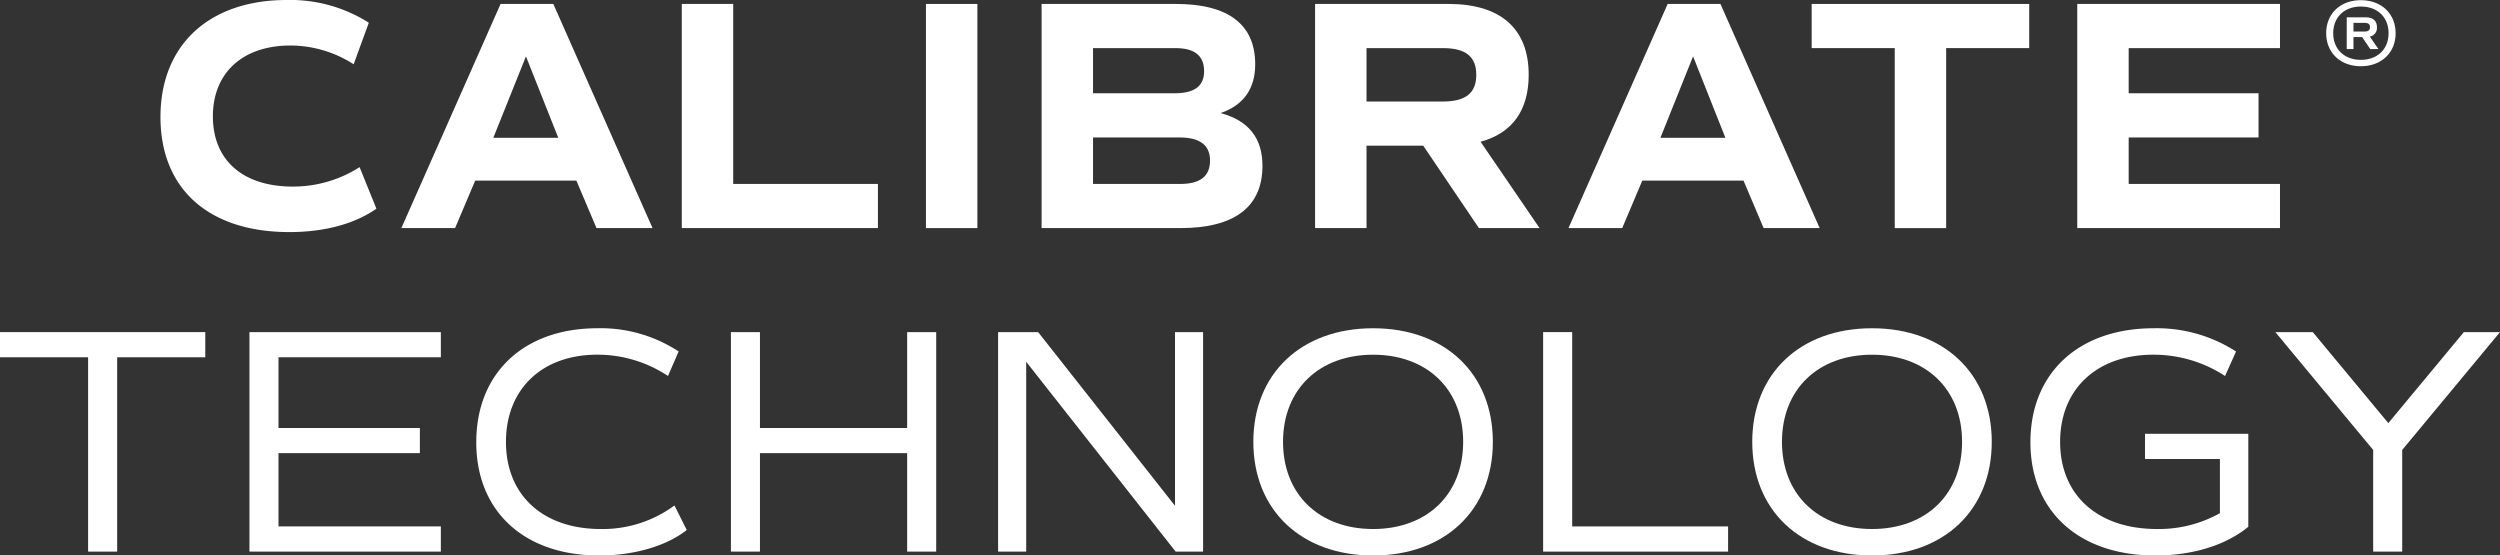
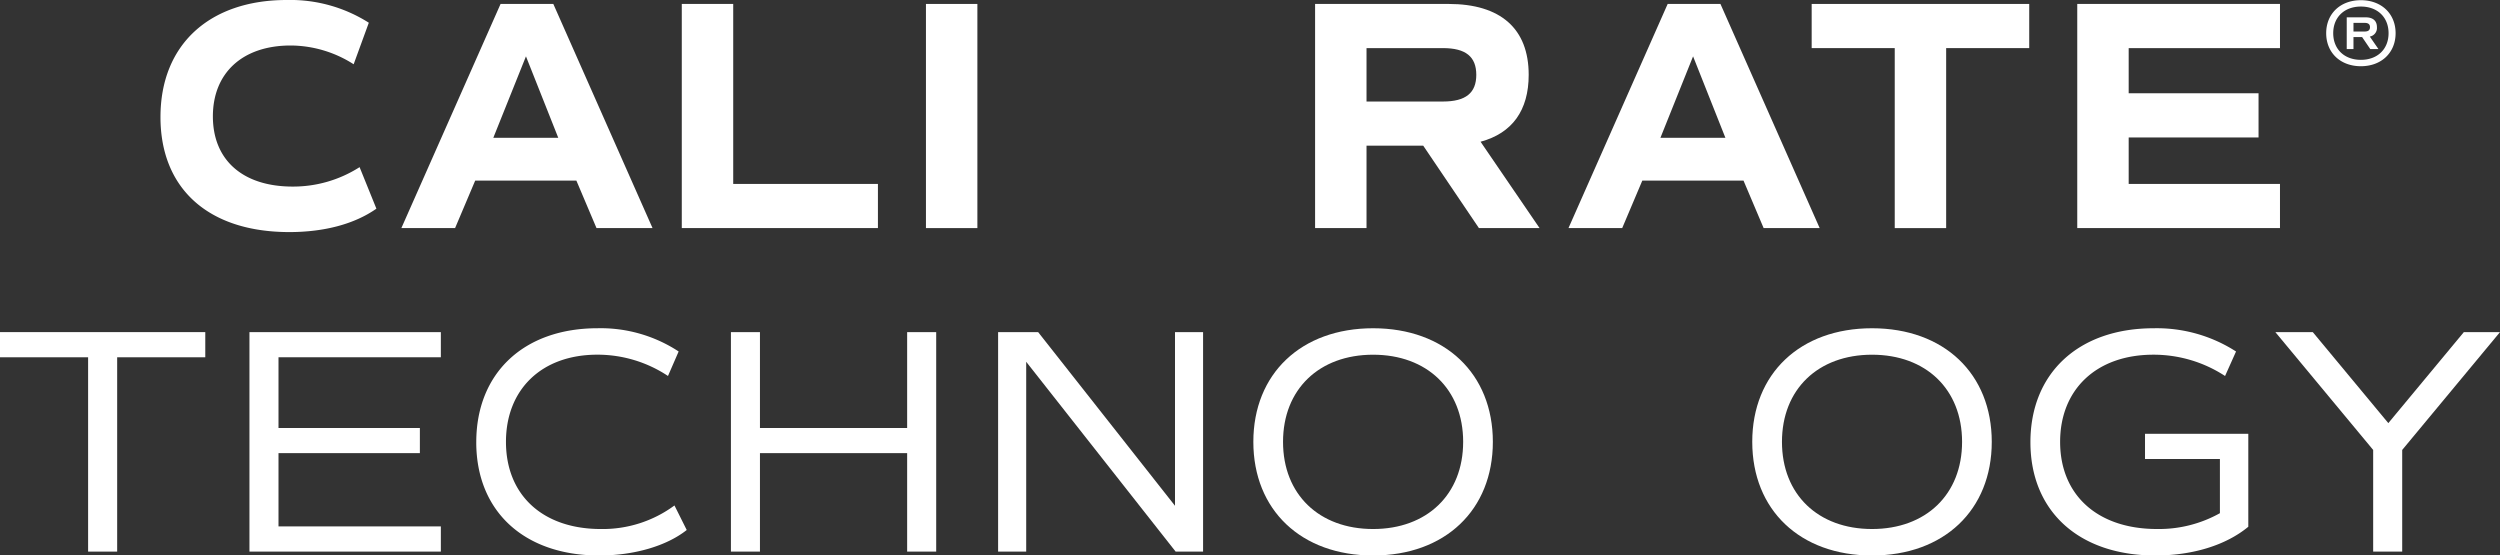
<svg xmlns="http://www.w3.org/2000/svg" width="500" height="111.097" viewBox="0 0 500 111.097">
  <rect x="0" y="0" width="500" height="111.097" fill="#333333" stroke="none" />
  <defs>
    <clipPath id="clip-path">
      <rect id="長方形_3" data-name="長方形 3" width="500" height="111.097" fill="#fff" />
    </clipPath>
    <clipPath id="clip-title_logo">
      <rect width="500" height="111.097" />
    </clipPath>
  </defs>
  <g id="title_logo" clip-path="url(#clip-title_logo)">
    <g id="グループ_3" data-name="グループ 3" transform="translate(0 0)">
      <g id="グループ_2" data-name="グループ 2" transform="translate(0 0)" clip-path="url(#clip-path)">
        <path id="パス_2" data-name="パス 2" d="M283.3,6.624c0,3.9-2.834,6.605-6.942,6.605s-6.94-2.7-6.94-6.605,2.832-6.6,6.94-6.6,6.942,2.7,6.942,6.6m-1.407,0c0-3.189-2.216-5.329-5.535-5.329s-5.534,2.14-5.534,5.329,2.214,5.329,5.534,5.329,5.535-2.141,5.535-5.329m-3.752.675,1.727,2.5h-1.634l-1.632-2.4h-1.727v2.4h-1.349V3.454h3.808c1.444,0,2.233.7,2.233,1.97A1.744,1.744,0,0,1,278.141,7.3m-3.265-1.012h2.233c.732,0,1.069-.283,1.069-.863s-.337-.863-1.069-.863h-2.233Z" transform="translate(195.82 0.015)" fill="#fff" />
        <path id="パス_3" data-name="パス 3" d="M18.587,23.4C18.587,8.9,28.411,0,43.838,0A29.3,29.3,0,0,1,60.254,4.547l-3.032,8.308A23.529,23.529,0,0,0,44.627,9.1c-9.622,0-15.559,5.471-15.559,14.175,0,8.765,6,14.041,15.958,14.041a24.668,24.668,0,0,0,13.383-3.889l3.362,8.306c-4.419,3.1-10.484,4.681-17.406,4.681-16.217,0-25.778-8.7-25.778-23.008" transform="translate(13.509 0)" fill="#fff" />
        <path id="パス_4" data-name="パス 4" d="M81.49,35.793H61.25l-4.02,9.494H46.486L66.327.457H76.876l19.845,44.83H85.514Zm-16.614-8.57H77.864L71.406,10.939Z" transform="translate(33.787 0.332)" fill="#fff" />
        <path id="パス_5" data-name="パス 5" d="M118.192,36.454v8.833H78.964V.457H89.25v36Z" transform="translate(57.393 0.332)" fill="#fff" />
        <rect id="長方形_2" data-name="長方形 2" width="10.287" height="44.83" transform="translate(185.19 0.789)" fill="#fff" />
-         <path id="パス_6" data-name="パス 6" d="M164.809,32.828c0,8.24-5.605,12.459-16.415,12.459H120.637V.457H147.47c10.484,0,15.889,4.087,15.889,12.065,0,4.88-2.305,8.175-6.923,9.757,5.605,1.518,8.373,5.011,8.373,10.549M130.924,18.323h16.348c3.956,0,5.869-1.451,5.869-4.415,0-3.1-1.913-4.618-5.735-4.618H130.924Zm23.4,13.45c0-3.1-2.045-4.614-6.132-4.614H130.924v9.3h17.4c4.023,0,6-1.518,6-4.681" transform="translate(87.682 0.332)" fill="#fff" />
        <path id="パス_7" data-name="パス 7" d="M185.079,45.287,173.938,28.8H162.6V45.287H152.313V.457h26.7c10.414,0,16.02,4.944,16.02,14.175,0,7.12-3.295,11.67-9.625,13.383l11.8,17.272ZM162.6,19.972h15.294c4.547,0,6.659-1.713,6.659-5.339s-2.112-5.343-6.659-5.343H162.6Z" transform="translate(110.705 0.332)" fill="#fff" />
        <path id="パス_8" data-name="パス 8" d="M216.669,35.793H196.425l-4.02,9.494H181.661L201.5.457h10.553L231.9,45.287H220.692Zm-16.617-8.57h12.991l-6.462-16.284Z" transform="translate(132.035 0.332)" fill="#fff" />
        <path id="パス_9" data-name="パス 9" d="M253.338,9.29H236.724v36H226.441v-36H209.827V.457h43.511Z" transform="translate(152.507 0.332)" fill="#fff" />
        <path id="パス_10" data-name="パス 10" d="M250.873,9.29v9.031h25.973v8.838H250.873v9.294h30.259v8.834H240.587V.457h40.546V9.29Z" transform="translate(174.864 0.332)" fill="#fff" />
        <path id="パス_11" data-name="パス 11" d="M41.056,43.5H23.433V82.364H17.623V43.5H0V38.465H41.056Z" transform="translate(0 27.957)" fill="#fff" />
        <path id="パス_12" data-name="パス 12" d="M34.7,43.5V57.639H62.975v5.035H34.7V77.329H67.171v5.035H28.891v-43.9h38.28V43.5Z" transform="translate(20.999 27.957)" fill="#fff" />
        <path id="パス_13" data-name="パス 13" d="M55.162,60.8c0-13.751,9.427-22.785,24.274-22.785a28.421,28.421,0,0,1,16.2,4.647l-2.131,4.9a25.5,25.5,0,0,0-14.138-4.26C68.2,43.309,61.1,50.28,61.1,60.74c0,10.651,7.36,17.431,18.983,17.431A24.145,24.145,0,0,0,94.8,73.458l2.452,4.908c-4.067,3.227-10.587,5.1-17.494,5.1-15.042,0-24.6-8.847-24.6-22.661" transform="translate(40.093 27.633)" fill="#fff" />
        <path id="パス_14" data-name="パス 14" d="M125.71,38.465v43.9H119.9V62.675H90.462V82.364H84.655v-43.9h5.807V57.639H119.9V38.465Z" transform="translate(61.529 27.957)" fill="#fff" />
        <path id="パス_15" data-name="パス 15" d="M156.595,38.465v43.9h-5.488L121.219,44.4V82.364H115.6v-43.9h8.006L150.979,73.2V38.465Z" transform="translate(84.021 27.957)" fill="#fff" />
        <path id="パス_16" data-name="パス 16" d="M145.162,60.74c0-13.619,9.555-22.722,23.953-22.722s23.949,9.1,23.949,22.722-9.555,22.725-23.949,22.725-23.953-9.1-23.953-22.725m41.964,0c0-10.523-7.23-17.431-18.011-17.431S151.1,50.216,151.1,60.74s7.23,17.431,18.013,17.431,18.011-6.907,18.011-17.431" transform="translate(105.507 27.633)" fill="#fff" />
-         <path id="パス_17" data-name="パス 17" d="M215.717,77.329v5.035H178.725v-43.9h5.811V77.329Z" transform="translate(129.901 27.957)" fill="#fff" />
        <path id="パス_18" data-name="パス 18" d="M202.945,60.74c0-13.619,9.555-22.722,23.953-22.722s23.949,9.1,23.949,22.722S241.293,83.465,226.9,83.465s-23.953-9.1-23.953-22.725m41.964,0c0-10.523-7.23-17.431-18.011-17.431s-18.012,6.907-18.012,17.431S216.115,78.17,226.9,78.17s18.011-6.907,18.011-17.431" transform="translate(147.505 27.633)" fill="#fff" />
        <path id="パス_19" data-name="パス 19" d="M278.738,77.718c-4.452,3.68-11.1,5.747-18.591,5.747-15.3,0-24.984-8.847-24.984-22.661,0-13.751,9.555-22.785,24.661-22.785a29.264,29.264,0,0,1,16.462,4.647l-2.195,4.9a26.118,26.118,0,0,0-14.331-4.26c-11.426,0-18.658,6.971-18.658,17.431,0,10.651,7.491,17.431,19.37,17.431a24.971,24.971,0,0,0,12.587-3.164V64.162H258.08V59.127h20.658Z" transform="translate(170.922 27.633)" fill="#fff" />
        <path id="パス_20" data-name="パス 20" d="M288.9,62.03V82.363h-5.807V62.03L263.53,38.465h7.487l15.106,18.2,15.106-18.2h7.23Z" transform="translate(191.54 27.958)" fill="#fff" />
      </g>
    </g>
  </g>
</svg>